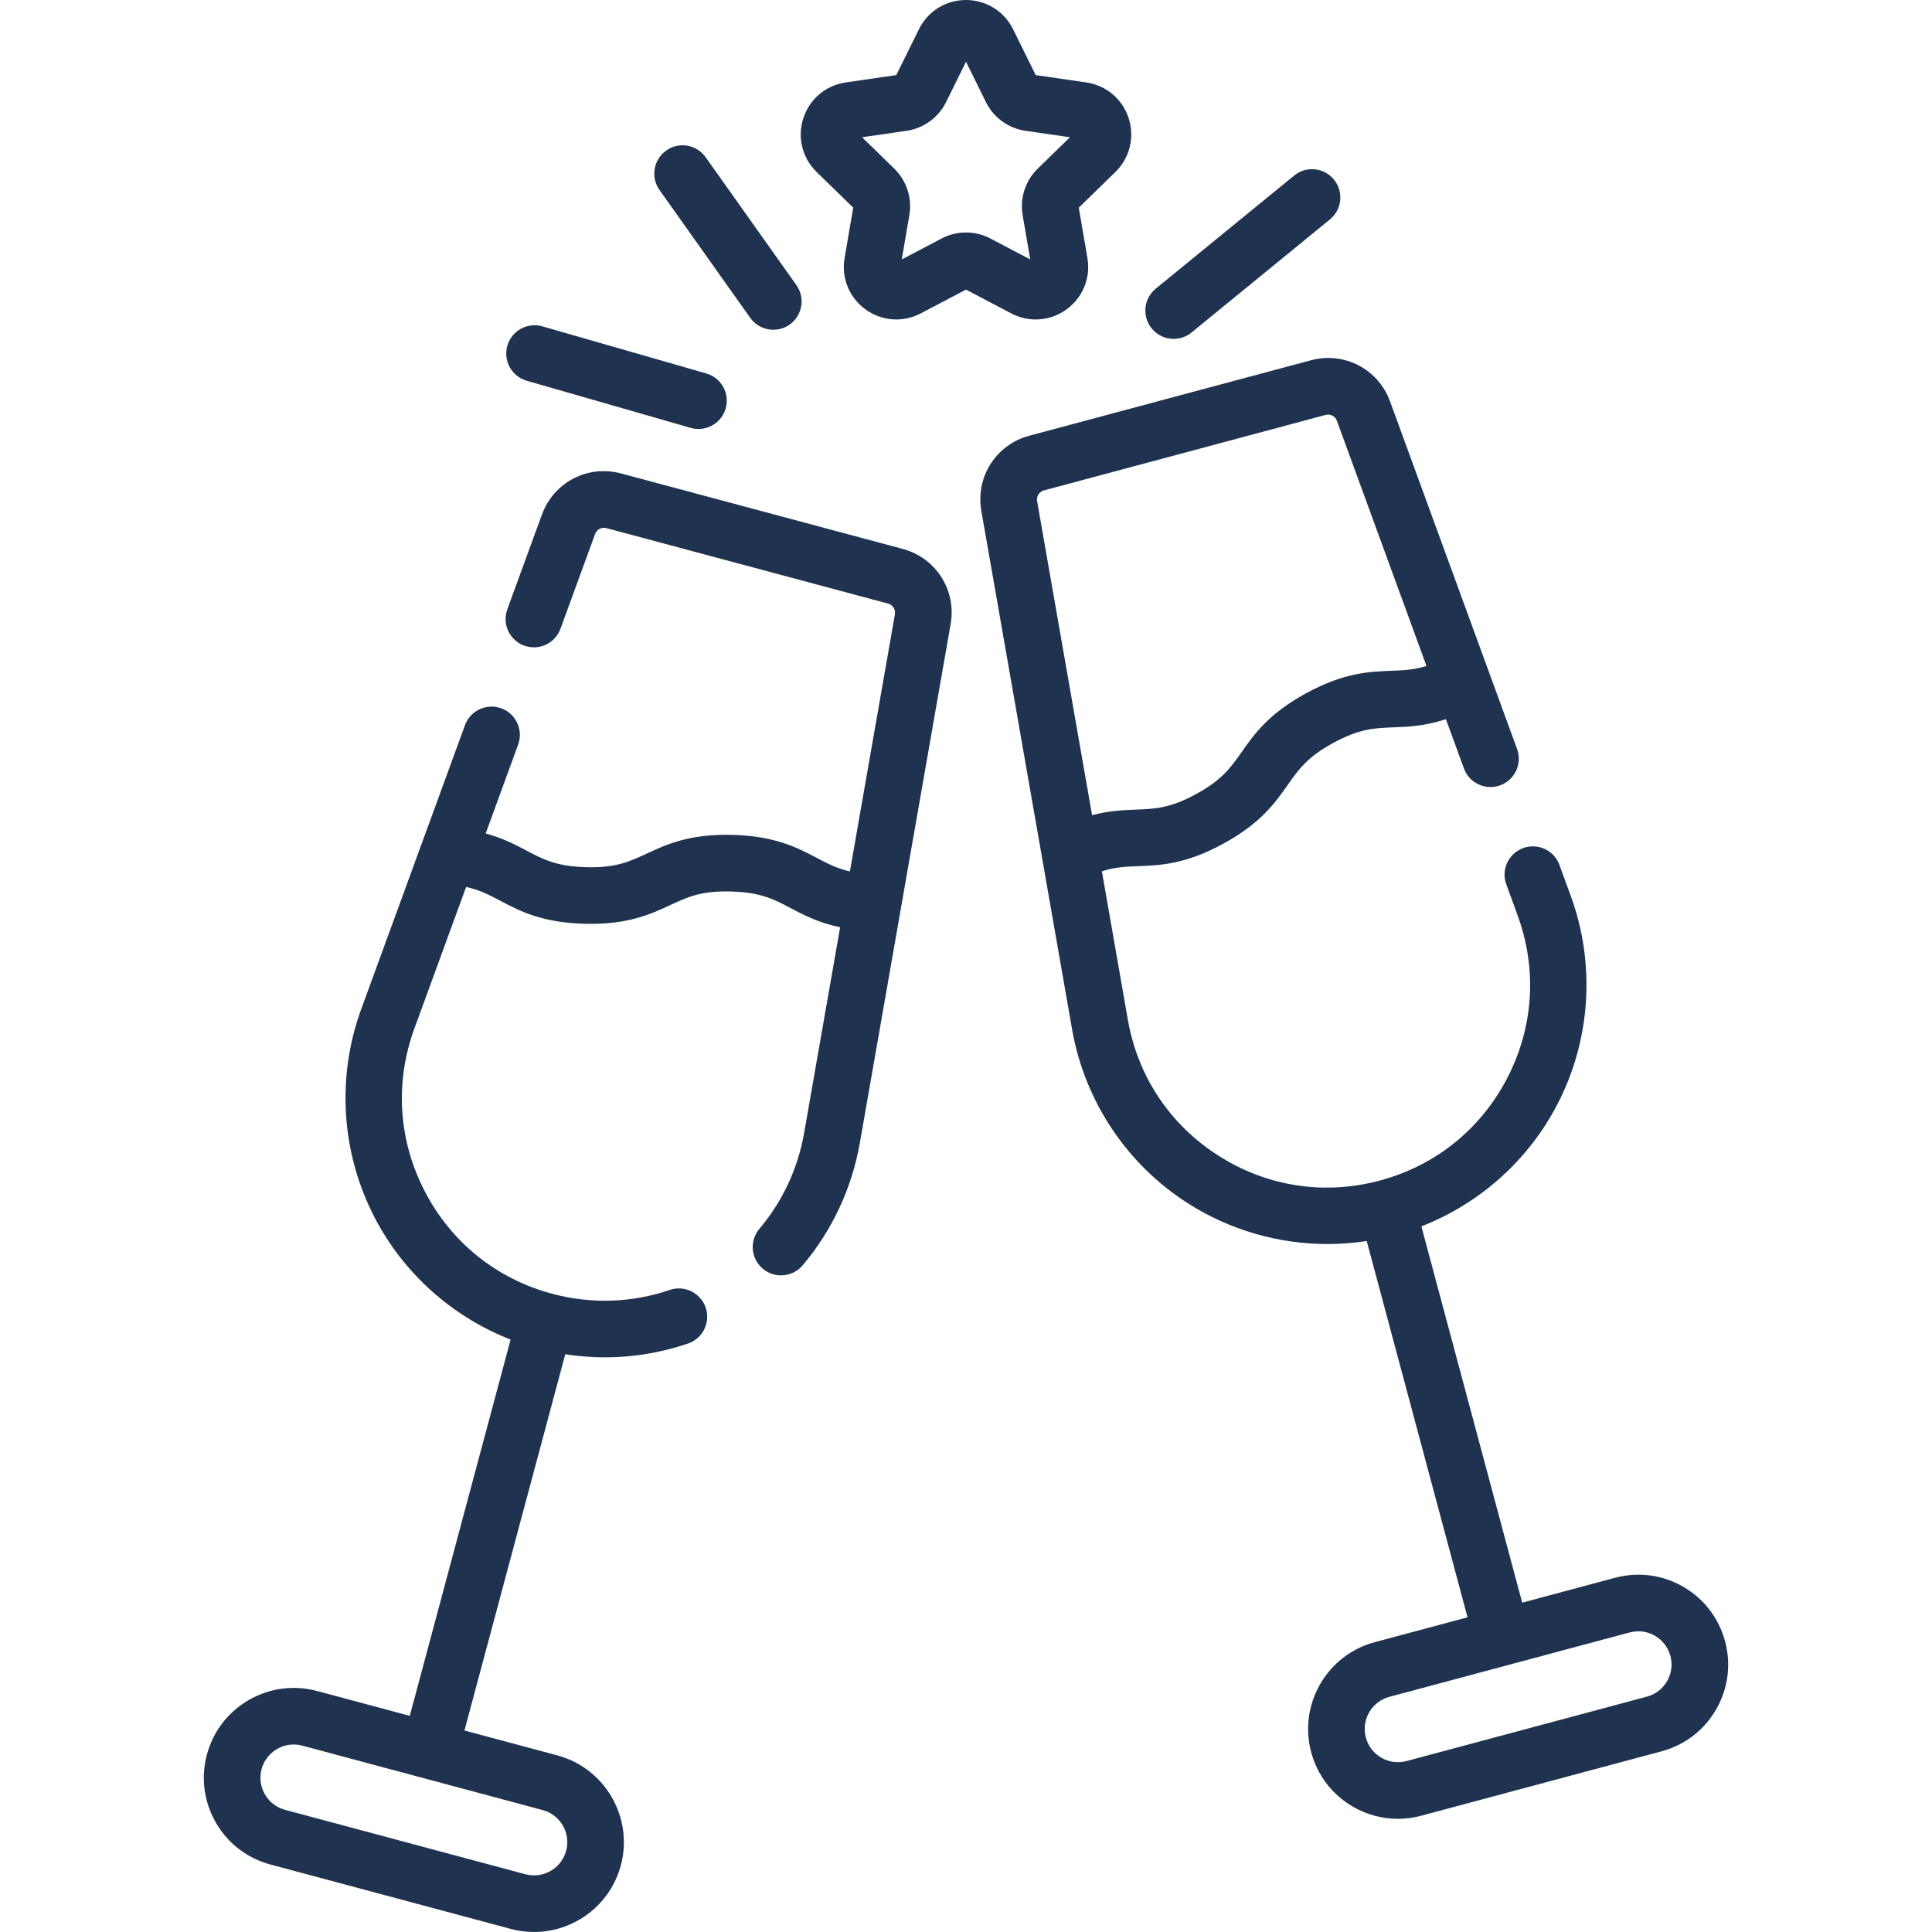
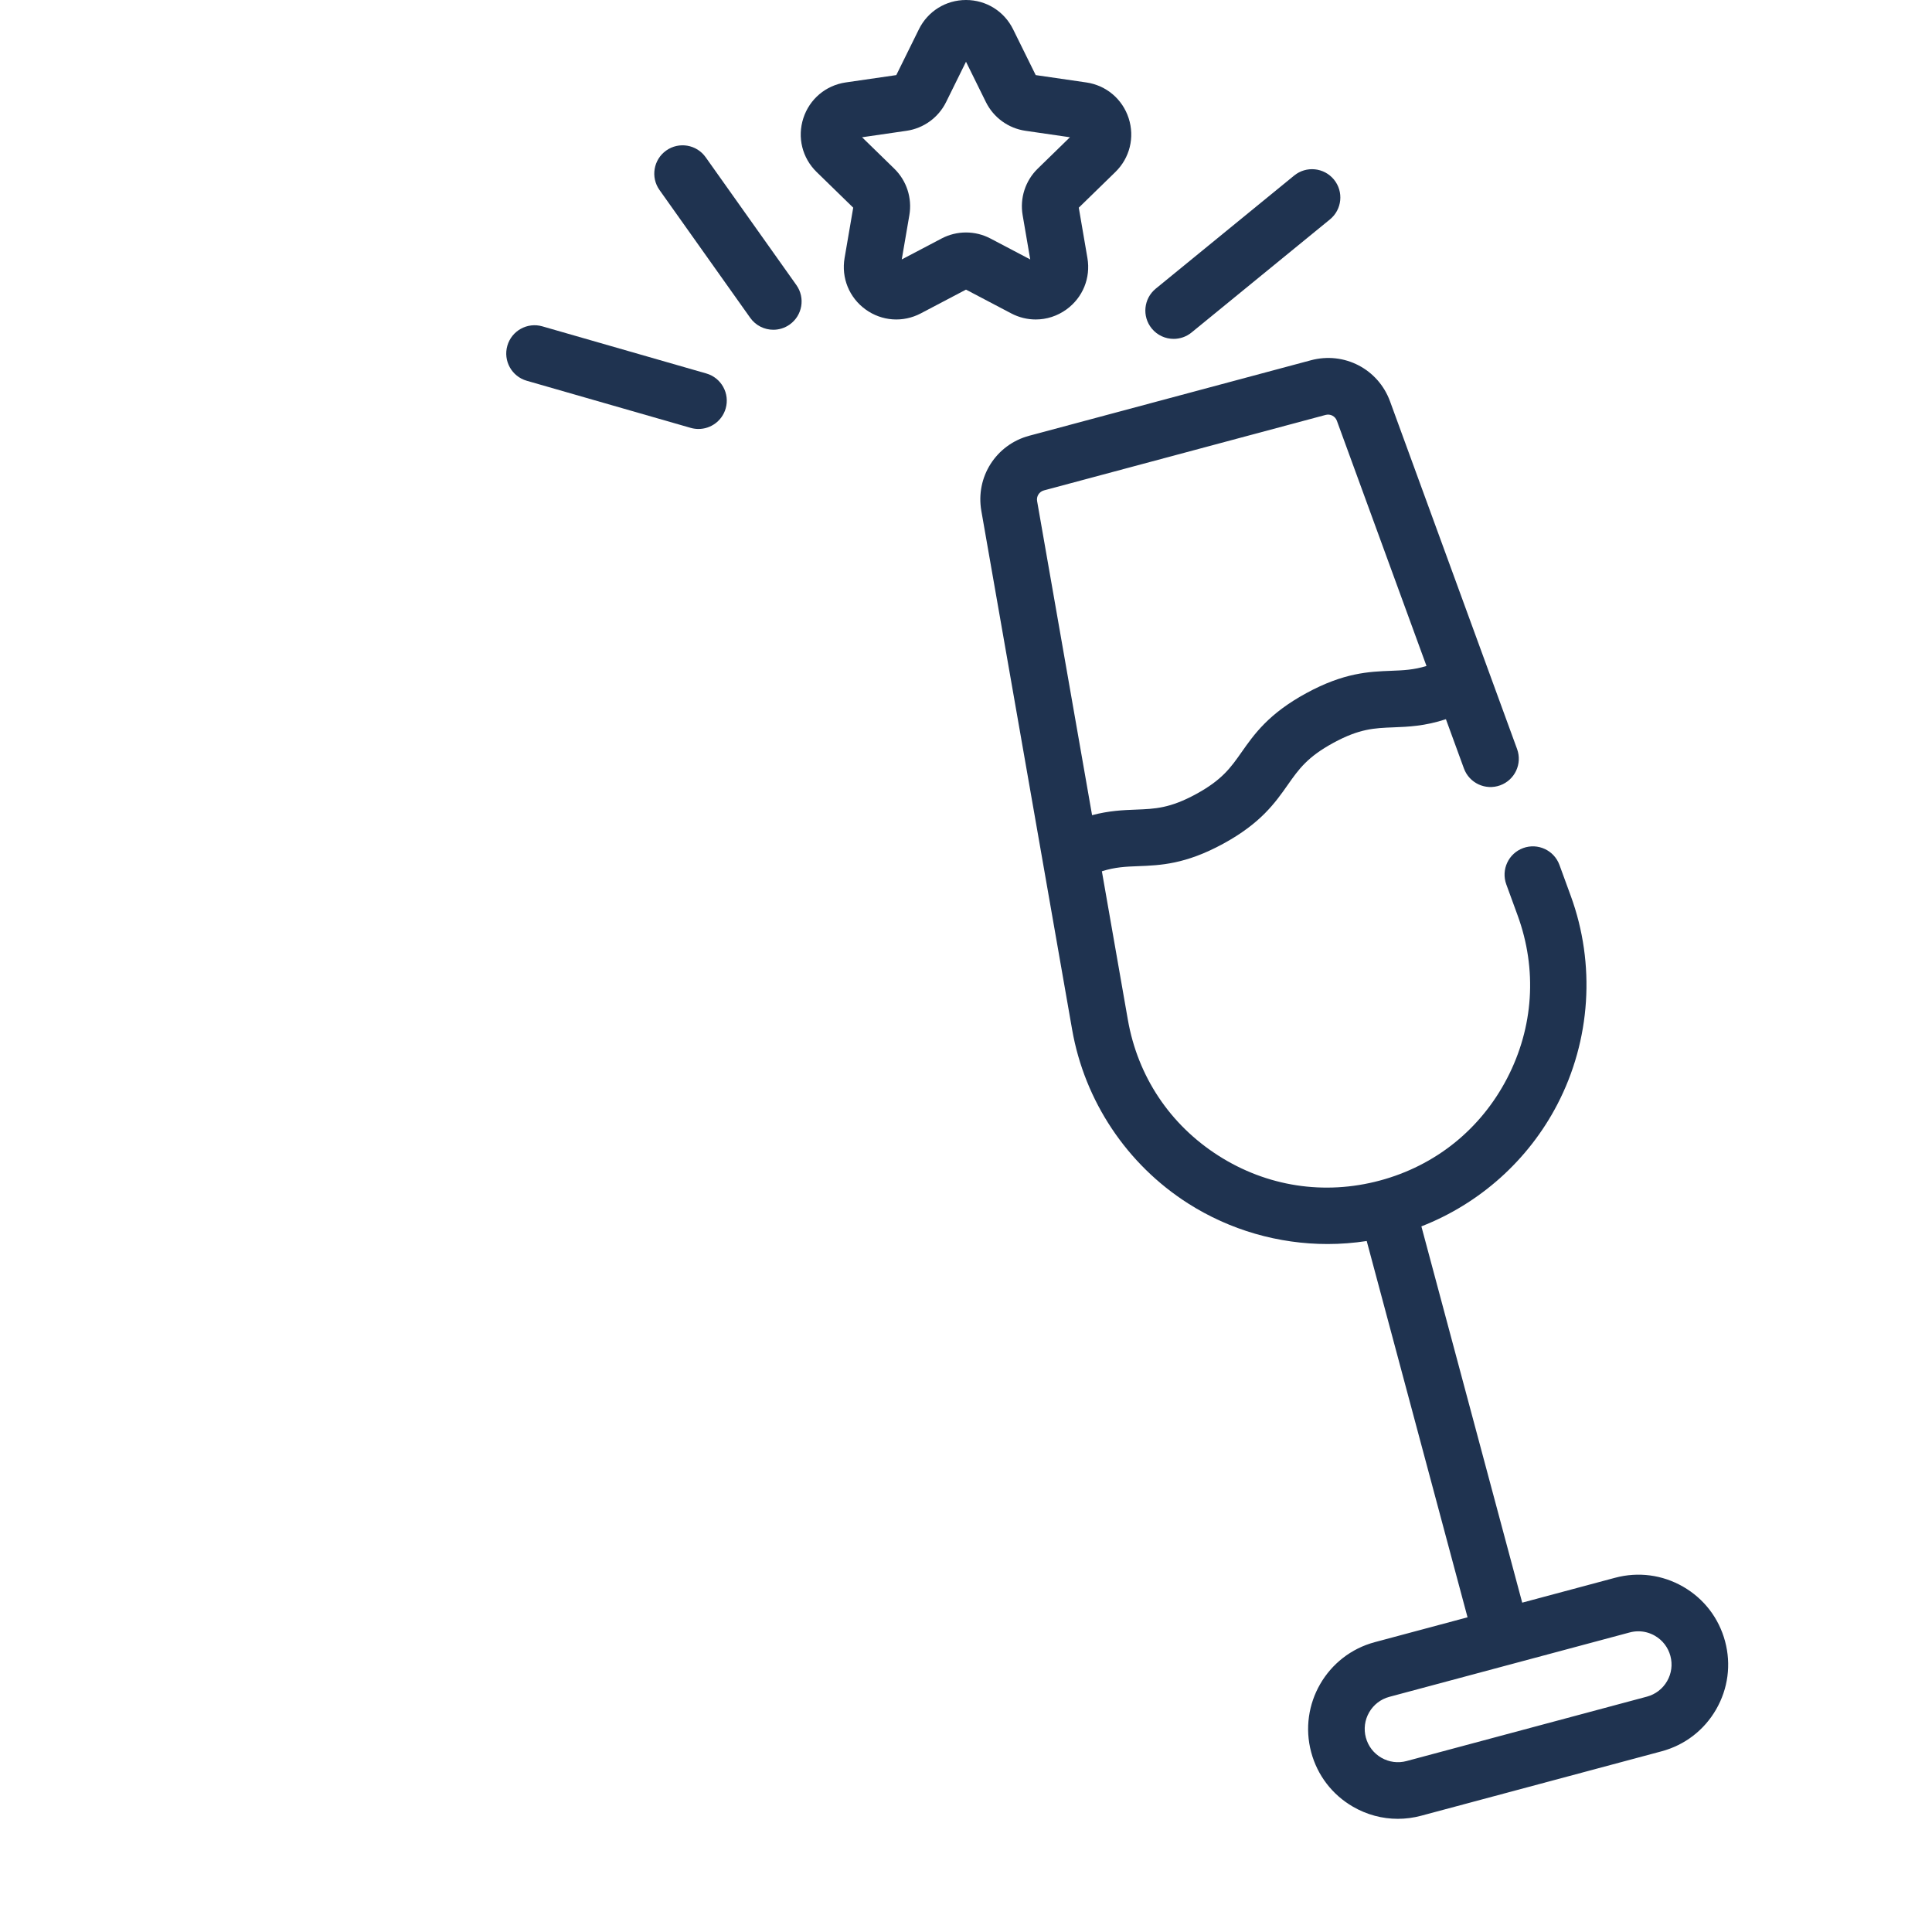
<svg xmlns="http://www.w3.org/2000/svg" id="a" width="512" height="512" viewBox="0 0 512 512">
  <defs>
    <style>.b{fill:#1f3350;}</style>
  </defs>
  <path class="b" d="M284.126,272.853c3.313,18.933,14.507,35.721,30.711,46.058,11.121,7.095,23.998,10.77,36.986,10.769,3.459,0,6.927-.269,10.371-.796l26.72,99.719-24.603,6.592c-12.68,3.397-20.231,16.478-16.834,29.157,1.646,6.143,5.585,11.276,11.092,14.455,3.668,2.118,7.739,3.2,11.864,3.2,2.068,0,4.149-.272,6.201-.822l63.694-17.067c6.143-1.645,11.276-5.584,14.456-11.091s4.024-11.923,2.378-18.065c-1.646-6.143-5.585-11.276-11.092-14.455-5.507-3.18-11.921-4.023-18.065-2.378l-24.603,6.592-26.72-99.719c15.43-6.018,28.323-17.494,36.027-32.316,8.864-17.055,10.164-37.19,3.567-55.243l-3.005-8.223c-1.422-3.891-5.731-5.892-9.619-4.47-3.891,1.421-5.892,5.727-4.47,9.618l3.005,8.223c5.232,14.317,4.242,29.651-2.788,43.177s-19.011,23.147-33.735,27.094c-14.727,3.942-29.912,1.602-42.762-6.597-12.851-8.198-21.375-20.982-24.003-35.998l-6.889-39.364c3.505-1.12,6.328-1.232,9.633-1.359,5.851-.225,12.482-.479,22.474-5.916,9.993-5.438,13.809-10.868,17.175-15.659,2.885-4.105,5.164-7.348,12.072-11.107,6.909-3.759,10.869-3.911,15.883-4.104,3.998-.153,8.374-.328,13.938-2.162l4.769,13.051c1.421,3.89,5.727,5.891,9.619,4.47,3.891-1.421,5.892-5.727,4.47-9.618l-33.666-92.129c-3.133-8.574-12.147-13.257-20.966-10.896l-74.637,19.998c-8.819,2.363-14.282,10.928-12.708,19.921l24.06,137.46Zm-7.466-142.894l74.637-19.998c1.26-.337,2.546,.332,2.995,1.557l23.743,64.975c-3.382,1.04-6.152,1.152-9.361,1.276-5.851,.225-12.483,.479-22.476,5.917s-13.809,10.868-17.175,15.659c-2.885,4.105-5.164,7.348-12.072,11.107-6.907,3.759-10.867,3.91-15.88,4.103-3.43,.132-7.147,.276-11.66,1.479l-14.565-83.228c-.226-1.286,.554-2.509,1.814-2.847Zm165.134,315.567c-1.176,2.036-3.075,3.493-5.347,4.103h-.001l-63.695,17.067c-2.272,.607-4.645,.295-6.682-.88-2.037-1.176-3.494-3.075-4.103-5.348s-.297-4.646,.879-6.683,3.076-3.494,5.348-4.104l63.695-17.066c.759-.203,1.528-.304,2.293-.304,1.526,0,3.032,.4,4.389,1.184,2.037,1.176,3.494,3.075,4.103,5.348s.297,4.646-.879,6.683v0Z" />
  <path class="b" d="M274.472,84.665c2.874,0,5.729-.9,8.168-2.673,4.318-3.138,6.44-8.354,5.537-13.613l-2.288-13.344,9.694-9.449c3.822-3.725,5.171-9.193,3.522-14.268s-5.955-8.705-11.235-9.472l-13.397-1.946-5.992-12.141C266.119,2.973,261.336,0,256,0,250.663,0,245.881,2.973,243.519,7.759l-5.992,12.141-13.396,1.946c-5.281,.767-9.587,4.397-11.236,9.472-1.649,5.075-.3,10.543,3.522,14.269l9.694,9.448-2.289,13.344c-.902,5.26,1.22,10.477,5.538,13.613,4.317,3.137,9.933,3.543,14.658,1.06l11.982-6.3,11.983,6.3c2.054,1.08,4.277,1.613,6.489,1.613Zm-24.95-21.454l-10.546,5.544,2.015-11.744c.774-4.517-.722-9.122-4.003-12.32l-8.532-8.315,11.794-1.714c4.534-.661,8.451-3.508,10.477-7.614l5.273-10.686,5.273,10.684c2.026,4.107,5.943,6.954,10.48,7.615l11.792,1.714-8.533,8.316c-3.28,3.197-4.777,7.803-4.002,12.319l2.014,11.744-10.545-5.544c-4.057-2.134-8.902-2.134-12.957,.001h0Z" />
  <path class="b" d="M198.818,84.229c1.462,2.061,3.774,3.16,6.122,3.16,1.501,0,3.017-.45,4.335-1.385,3.378-2.397,4.173-7.079,1.775-10.457l-24.044-33.878c-2.397-3.377-7.079-4.172-10.457-1.775s-4.173,7.079-1.775,10.457l24.044,33.878Z" />
  <path class="b" d="M139.587,100.902l43.444,12.486c.692,.199,1.389,.294,2.075,.294,3.259,0,6.26-2.142,7.205-5.431,1.145-3.98-1.155-8.136-5.136-9.279l-43.444-12.486c-3.981-1.147-8.136,1.155-9.28,5.137-1.144,3.981,1.155,8.136,5.136,9.279Z" />
  <path class="b" d="M311.033,89.806c1.668,0,3.348-.554,4.741-1.692l36.677-29.97c3.208-2.621,3.683-7.346,1.062-10.554-2.621-3.206-7.345-3.684-10.553-1.062l-36.677,29.97c-3.208,2.621-3.683,7.346-1.062,10.554,1.483,1.814,3.638,2.754,5.812,2.754Z" />
-   <path class="b" d="M95.722,267.442c-6.597,18.053-5.297,38.188,3.567,55.243,7.703,14.821,20.597,26.297,36.027,32.316l-26.719,99.718-24.603-6.592c-12.677-3.398-25.758,4.155-29.156,16.834-1.646,6.142-.802,12.558,2.378,18.064,3.18,5.508,8.313,9.447,14.455,11.092l63.695,17.067c2.056,.551,4.122,.814,6.156,.814,10.51-.001,20.154-7.024,23.001-17.647,3.397-12.68-4.154-25.76-16.834-29.157l-24.603-6.592,26.717-99.709c3.485,.54,6.99,.818,10.491,.818,7.458,0,14.893-1.225,22.043-3.665,3.92-1.337,6.014-5.6,4.676-9.52-1.338-3.921-5.601-6.016-9.52-4.676-10.053,3.43-20.828,3.778-31.159,1.012-14.725-3.946-26.705-13.568-33.735-27.094-7.03-13.525-8.02-28.859-2.788-43.177l13.716-37.534c3.595,.782,6.096,2.097,9.022,3.64,5.179,2.73,11.05,5.826,22.421,6.113,11.371,.282,17.393-2.508,22.704-4.974,4.551-2.112,8.145-3.796,16.009-3.582,7.863,.198,11.369,2.047,15.807,4.387,3.539,1.865,7.417,3.902,13.152,5.097l-9.543,54.529c-1.644,9.393-5.739,18.169-11.844,25.381-2.676,3.162-2.283,7.895,.879,10.57,1.409,1.192,3.13,1.775,4.842,1.775,2.129,0,4.245-.902,5.729-2.654,7.823-9.242,13.068-20.476,15.17-32.486l24.057-137.461c1.574-8.993-3.889-17.558-12.709-19.921l-74.636-19.998c-8.823-2.367-17.833,2.321-20.967,10.896l-9.176,25.112c-1.422,3.891,.58,8.197,4.47,9.619,3.889,1.417,8.196-.58,9.619-4.471l9.176-25.112c.448-1.225,1.732-1.893,2.996-1.557l74.636,19.998c1.26,.338,2.041,1.561,1.816,2.847l-11.925,68.141c-3.448-.79-5.904-2.078-8.745-3.576-5.18-2.73-11.05-5.825-22.423-6.113-11.374-.289-17.393,2.508-22.704,4.974-4.551,2.112-8.145,3.797-16.009,3.582-7.861-.198-11.366-2.046-15.804-4.386-3.036-1.601-6.326-3.335-10.837-4.549l8.605-23.547c1.422-3.891-.58-8.197-4.47-9.618-3.89-1.422-8.197,.579-9.619,4.47l-27.504,75.259Zm48.083,212.241c2.272,.609,4.172,2.066,5.348,4.104s1.488,4.41,.88,6.683c-1.258,4.689-6.096,7.479-10.786,6.227l-63.696-17.067c-2.271-.609-4.17-2.066-5.347-4.104-1.176-2.037-1.488-4.41-.879-6.682,1.053-3.931,4.621-6.529,8.509-6.529,.752,0,1.516,.098,2.276,.301l63.695,17.067Z" />
</svg>